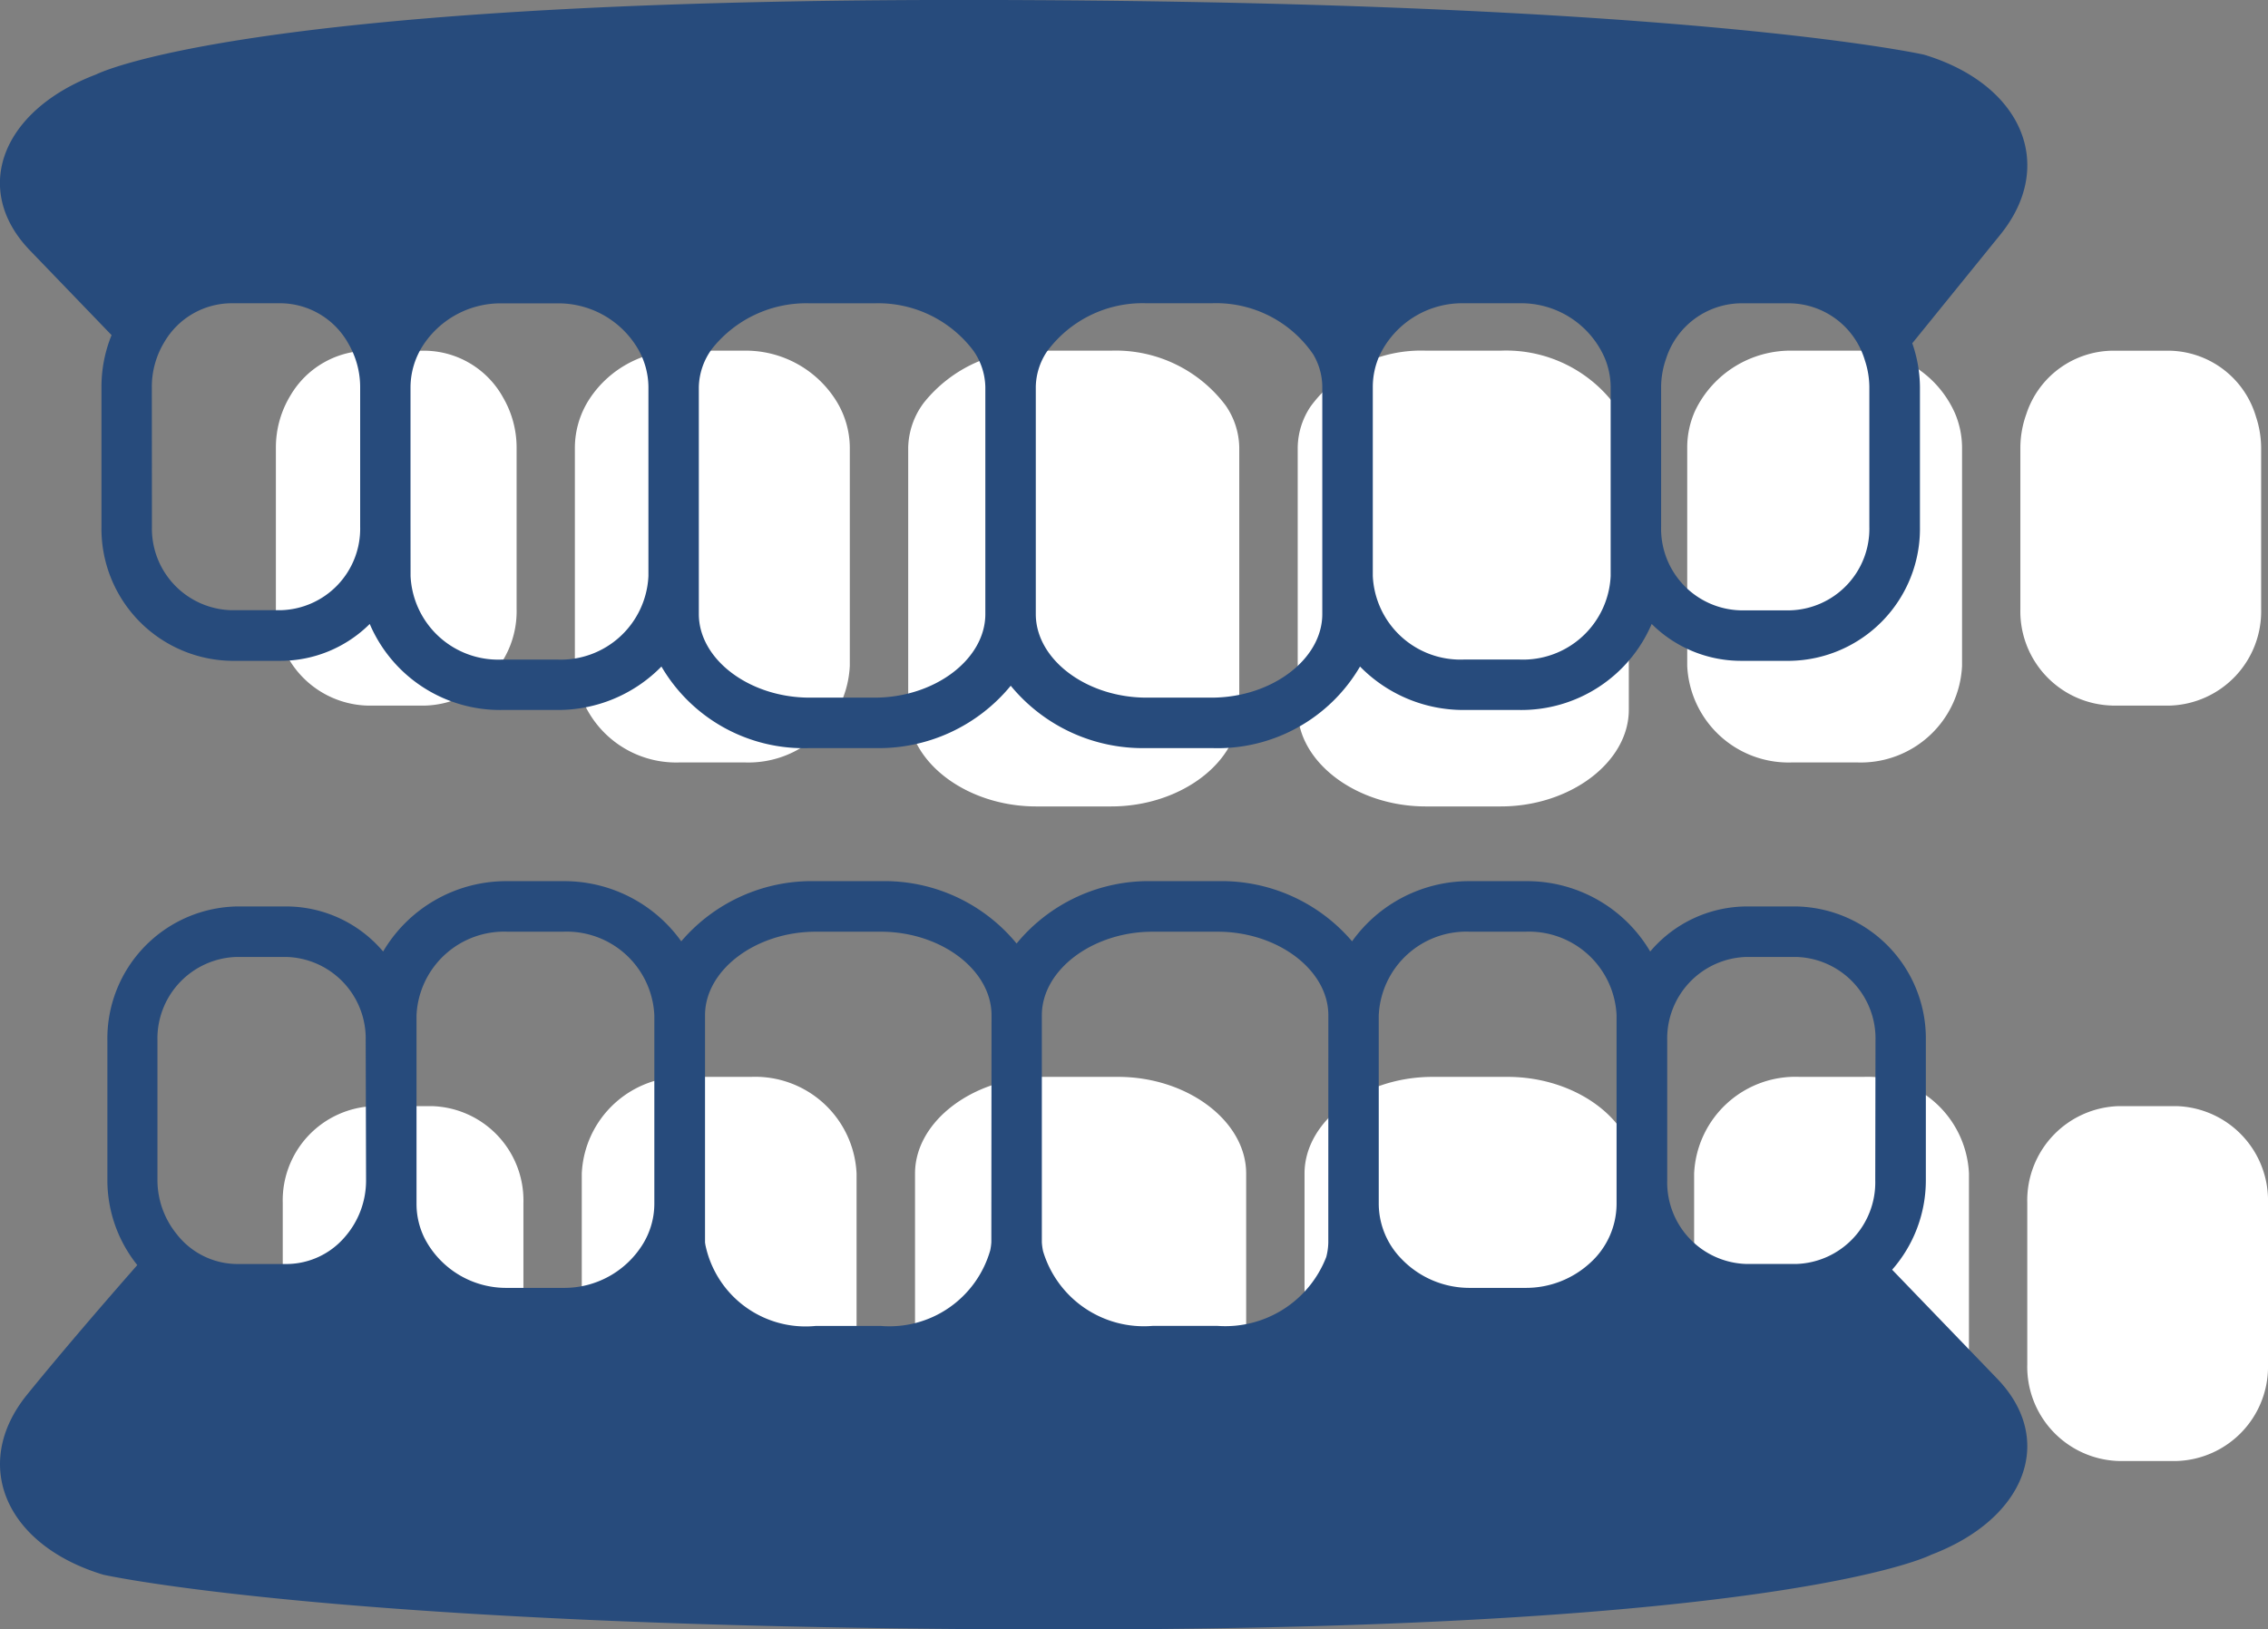
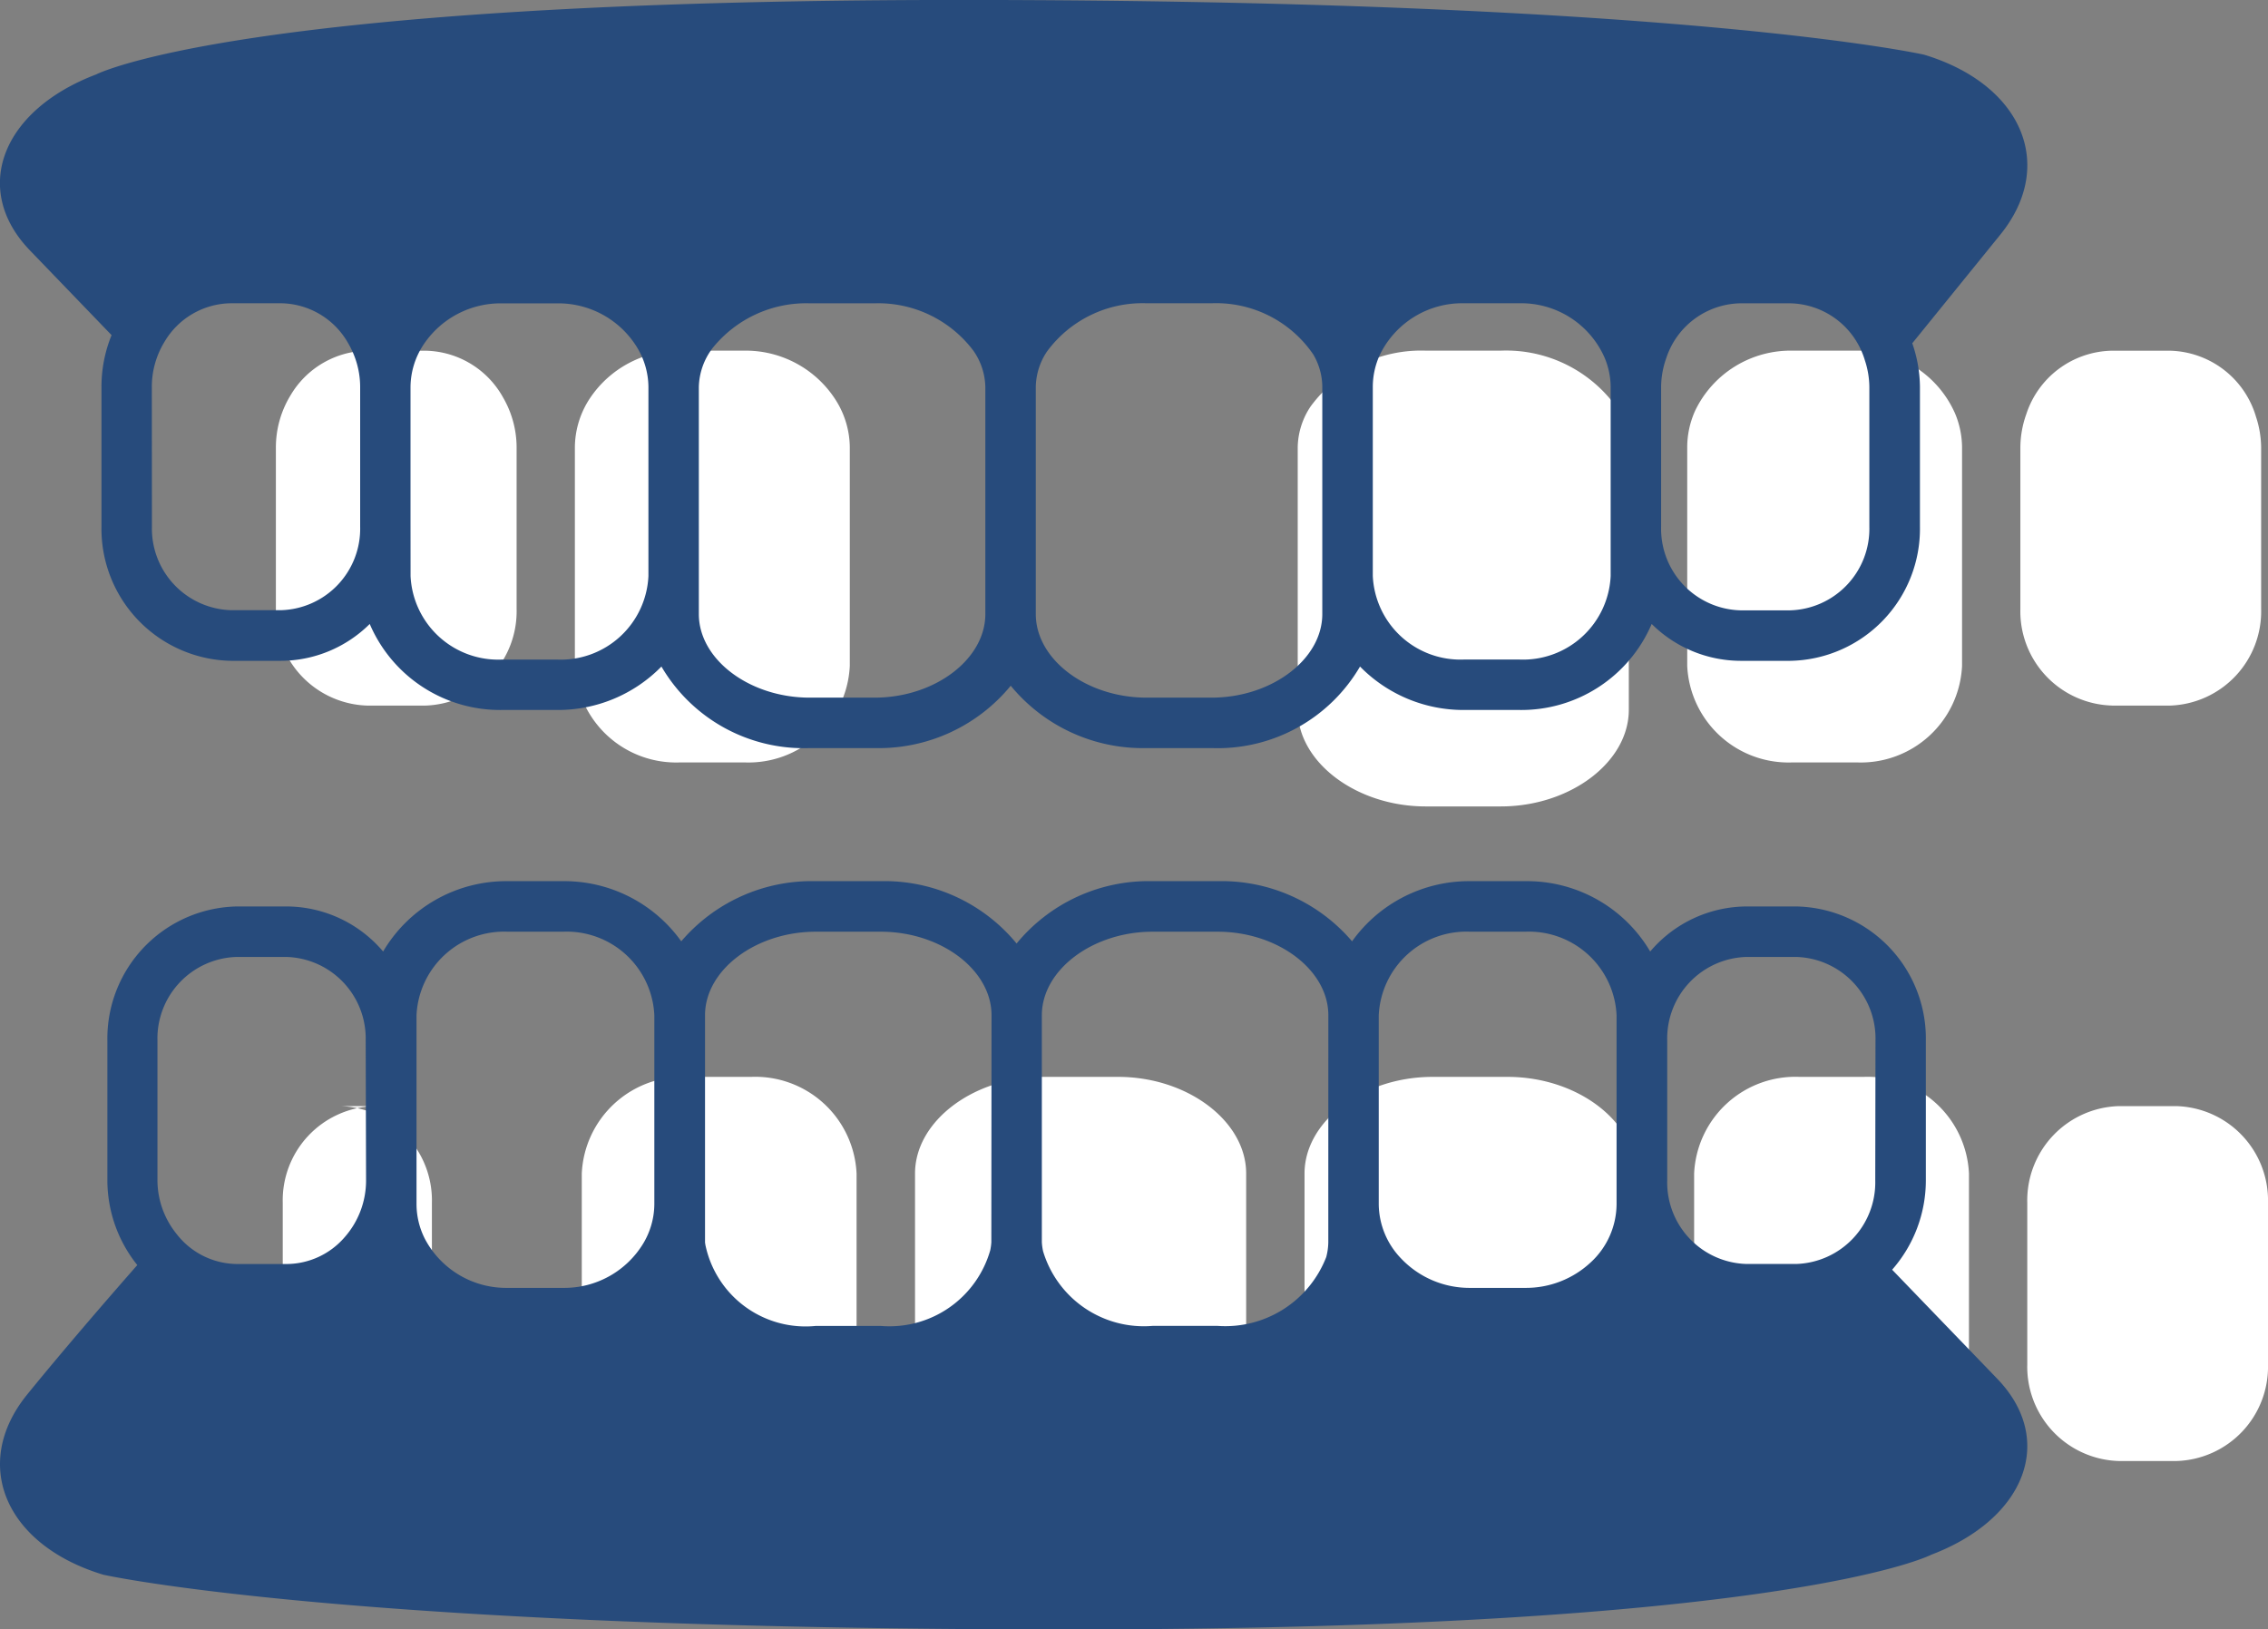
<svg xmlns="http://www.w3.org/2000/svg" width="47.607" height="34.207" viewBox="0 0 47.607 34.207">
  <rect x="0" y="0" width="47.607" height="34.207" fill="#808080" stroke="none" />
  <g id="グループ_98637" data-name="グループ 98637" transform="translate(-71.801 -1138.5)">
    <path id="パス_1313457" data-name="パス 1313457" d="M285.236,23.472h1.209a1.98,1.98,0,0,0,1.922-2.029V18.05a2.091,2.091,0,0,0-.282-1.043,1.9,1.9,0,0,0-1.64-.986h-1.209a1.9,1.9,0,0,0-1.615.938,2.1,2.1,0,0,0-.307,1.091v3.393a1.98,1.98,0,0,0,1.922,2.029" transform="translate(-205.722 1129.842)" fill="#fff" />
    <path id="パス_1313458" data-name="パス 1313458" d="M295.775,24.665h1.347a2.129,2.129,0,0,0,2.212-2.029V18.049a1.879,1.879,0,0,0-.279-.966,2.24,2.24,0,0,0-1.933-1.063h-1.347a2.248,2.248,0,0,0-1.9,1.006,1.884,1.884,0,0,0-.312,1.023v4.587a2.128,2.128,0,0,0,2.211,2.029" transform="translate(-209.695 1129.842)" fill="#fff" />
    <path id="パス_1313459" data-name="パス 1313459" d="M345.034,23.472h1.209a1.979,1.979,0,0,0,1.921-2.029V18.05a2.111,2.111,0,0,0-.108-.642,1.93,1.93,0,0,0-1.813-1.387h-1.209a1.928,1.928,0,0,0-1.8,1.334,2.1,2.1,0,0,0-.124.694v3.393a1.98,1.98,0,0,0,1.922,2.029" transform="translate(-228.9 1129.842)" fill="#fff" />
    <path id="パス_1313460" data-name="パス 1313460" d="M333.9,24.665h1.347a2.128,2.128,0,0,0,2.211-2.029V18.049a1.864,1.864,0,0,0-.147-.711,2.21,2.21,0,0,0-2.064-1.318H333.9a2.222,2.222,0,0,0-2.044,1.259,1.873,1.873,0,0,0-.167.77v4.587a2.128,2.128,0,0,0,2.211,2.029" transform="translate(-224.472 1129.842)" fill="#fff" />
-     <path id="パス_1313461" data-name="パス 1313461" d="M307.674,25.589h1.575c1.457,0,2.688-.929,2.688-2.029V18.049a1.594,1.594,0,0,0-.285-.877,2.885,2.885,0,0,0-2.4-1.152h-1.575a2.917,2.917,0,0,0-2.353,1.083,1.622,1.622,0,0,0-.336.946V23.56c0,1.1,1.231,2.029,2.688,2.029" transform="translate(-214.123 1129.842)" fill="#fff" />
    <path id="パス_1313462" data-name="パス 1313462" d="M321.026,25.589H322.6c1.458,0,2.688-.929,2.688-2.029V18.049a1.567,1.567,0,0,0-.22-.788A2.852,2.852,0,0,0,322.6,16.02h-1.574a2.879,2.879,0,0,0-2.417,1.171,1.584,1.584,0,0,0-.271.858V23.56c0,1.1,1.231,2.029,2.688,2.029" transform="translate(-219.297 1129.842)" fill="#fff" />
-     <path id="パス_1313463" data-name="パス 1313463" d="M286.679,41.919H285.47a1.979,1.979,0,0,0-1.921,2.029v3.393a2.077,2.077,0,0,0,.457,1.3,1.873,1.873,0,0,0,1.464.731h1.209a1.865,1.865,0,0,0,1.4-.649,2.074,2.074,0,0,0,.522-1.38V43.948a1.98,1.98,0,0,0-1.922-2.029" transform="translate(-205.813 1119.804)" fill="#fff" />
+     <path id="パス_1313463" data-name="パス 1313463" d="M286.679,41.919H285.47a1.979,1.979,0,0,0-1.921,2.029v3.393h1.209a1.865,1.865,0,0,0,1.4-.649,2.074,2.074,0,0,0,.522-1.38V43.948a1.98,1.98,0,0,0-1.922-2.029" transform="translate(-205.813 1119.804)" fill="#fff" />
    <path id="パス_1313464" data-name="パス 1313464" d="M297.357,40.918h-1.347a2.128,2.128,0,0,0-2.211,2.029v4.588a1.878,1.878,0,0,0,.2.838,2.228,2.228,0,0,0,2.008,1.19h1.347A2.238,2.238,0,0,0,299.3,48.48a1.875,1.875,0,0,0,.267-.946V42.947a2.129,2.129,0,0,0-2.212-2.029" transform="translate(-209.786 1120.191)" fill="#fff" />
    <path id="パス_1313465" data-name="パス 1313465" d="M346.477,41.919h-1.209a1.98,1.98,0,0,0-1.922,2.029v3.393a1.98,1.98,0,0,0,1.922,2.029h1.209a1.98,1.98,0,0,0,1.922-2.029V43.948a1.98,1.98,0,0,0-1.922-2.029" transform="translate(-228.991 1119.804)" fill="#fff" />
    <path id="パス_1313466" data-name="パス 1313466" d="M335.483,40.918h-1.347a2.128,2.128,0,0,0-2.211,2.029v4.588a1.916,1.916,0,0,0,.543,1.317,2.282,2.282,0,0,0,1.668.712h1.347a2.3,2.3,0,0,0,1.585-.619,1.937,1.937,0,0,0,.626-1.41V42.947a2.128,2.128,0,0,0-2.211-2.029" transform="translate(-224.563 1120.191)" fill="#fff" />
    <path id="パス_1313467" data-name="パス 1313467" d="M309.484,40.918h-1.575c-1.458,0-2.688.929-2.688,2.029v5.511c0,.018.007.034.007.052.039,1.077,1.247,1.977,2.681,1.977h1.575a2.541,2.541,0,0,0,2.662-1.837,1.428,1.428,0,0,0,.026-.192V42.947c0-1.1-1.231-2.029-2.688-2.029" transform="translate(-214.213 1120.191)" fill="#fff" />
    <path id="パス_1313468" data-name="パス 1313468" d="M322.835,40.918H321.26c-1.458,0-2.688.929-2.688,2.029v5.511a1.455,1.455,0,0,0,.03.218,2.552,2.552,0,0,0,2.658,1.811h1.574a2.629,2.629,0,0,0,2.639-1.672,1.478,1.478,0,0,0,.049-.356V42.947c0-1.1-1.231-2.029-2.688-2.029" transform="translate(-219.388 1120.191)" fill="#fff" />
    <path id="パス_1313469" data-name="パス 1313469" d="M317.012,47.075a2.844,2.844,0,0,0,.708-1.876V42.263A2.773,2.773,0,0,0,315,39.448h-1.046a2.667,2.667,0,0,0-2.02.946,3,3,0,0,0-2.615-1.477h-1.166a3.017,3.017,0,0,0-2.477,1.263,3.6,3.6,0,0,0-2.821-1.263H301.49a3.586,3.586,0,0,0-2.856,1.309,3.588,3.588,0,0,0-2.856-1.309h-1.362a3.6,3.6,0,0,0-2.821,1.263,3.017,3.017,0,0,0-2.477-1.263h-1.166a3,3,0,0,0-2.615,1.477,2.667,2.667,0,0,0-2.021-.946h-1.045a2.773,2.773,0,0,0-2.722,2.814V45.2a2.848,2.848,0,0,0,.628,1.777c-.605.689-1.567,1.8-2.314,2.721-1.18,1.456-.461,3.157,1.6,3.78,0,0,5.093,1.149,20.228,1.149S317.83,53.06,317.83,53.06c1.993-.757,2.618-2.42,1.39-3.695l-2.208-2.291M284.979,45.2a1.8,1.8,0,0,1-.451,1.194,1.617,1.617,0,0,1-1.212.561h-1.045A1.62,1.62,0,0,1,281,46.322a1.8,1.8,0,0,1-.4-1.123V42.263a1.713,1.713,0,0,1,1.663-1.755h1.045a1.713,1.713,0,0,1,1.663,1.755Zm6.051.5a1.624,1.624,0,0,1-.23.819,1.936,1.936,0,0,1-1.683.937h-1.166a1.928,1.928,0,0,1-1.737-1.029,1.618,1.618,0,0,1-.176-.726V41.733a1.841,1.841,0,0,1,1.913-1.755h1.166a1.841,1.841,0,0,1,1.913,1.755Zm7.074.8a1.237,1.237,0,0,1-.023.166,2.2,2.2,0,0,1-2.3,1.589h-1.362a2.147,2.147,0,0,1-2.319-1.71c0-.015-.006-.03-.006-.045V41.733c0-.952,1.065-1.755,2.326-1.755h1.362c1.261,0,2.326.8,2.326,1.755Zm7.073-.8v.8a1.279,1.279,0,0,1-.043.308,2.273,2.273,0,0,1-2.283,1.446H301.49a2.208,2.208,0,0,1-2.3-1.567,1.247,1.247,0,0,1-.026-.188V41.733c0-.952,1.065-1.755,2.326-1.755h1.362c1.26,0,2.326.8,2.326,1.755Zm6.051-3.438V45.7a1.675,1.675,0,0,1-.542,1.22,1.989,1.989,0,0,1-1.371.536h-1.166a1.976,1.976,0,0,1-1.443-.616,1.661,1.661,0,0,1-.47-1.14V41.733a1.841,1.841,0,0,1,1.913-1.755h1.166a1.841,1.841,0,0,1,1.913,1.755Zm5.43,2.936A1.713,1.713,0,0,1,315,46.954h-1.046a1.713,1.713,0,0,1-1.663-1.755V42.263a1.713,1.713,0,0,1,1.663-1.755H315a1.713,1.713,0,0,1,1.663,1.755Z" transform="translate(-205.494 1118.083)" fill="#274b7c" />
    <path id="パス_1313470" data-name="パス 1313470" d="M279.637,11.034a2.874,2.874,0,0,0-.212,1.088v2.936a2.773,2.773,0,0,0,2.722,2.814h1.046a2.658,2.658,0,0,0,1.863-.774,2.975,2.975,0,0,0,2.772,1.806h1.166a3.039,3.039,0,0,0,2.185-.912,3.461,3.461,0,0,0,3.114,1.712h1.363a3.585,3.585,0,0,0,2.855-1.309,3.588,3.588,0,0,0,2.856,1.309h1.362a3.461,3.461,0,0,0,3.114-1.712,3.038,3.038,0,0,0,2.184.912h1.166a2.975,2.975,0,0,0,2.772-1.806,2.659,2.659,0,0,0,1.863.774h1.046a2.773,2.773,0,0,0,2.722-2.814V12.122a2.852,2.852,0,0,0-.161-.917l1.847-2.279c1.18-1.456.461-3.157-1.6-3.78,0,0-5.093-1.149-20.228-1.149s-18.141,1.564-18.141,1.564c-1.993.757-2.618,2.42-1.39,3.694l1.712,1.777m32.528,1.088a1.829,1.829,0,0,1,.107-.6,1.669,1.669,0,0,1,1.556-1.154h1.046a1.671,1.671,0,0,1,1.569,1.2,1.828,1.828,0,0,1,.093.555v2.936a1.713,1.713,0,0,1-1.663,1.755h-1.046a1.713,1.713,0,0,1-1.662-1.755Zm-6.052,0a1.614,1.614,0,0,1,.145-.666,1.921,1.921,0,0,1,1.768-1.089h1.166a1.912,1.912,0,0,1,1.786,1.141,1.608,1.608,0,0,1,.128.615v3.969a1.841,1.841,0,0,1-1.914,1.755h-1.166a1.841,1.841,0,0,1-1.913-1.755Zm-7.074,0a1.371,1.371,0,0,1,.235-.742,2.488,2.488,0,0,1,2.091-1.013h1.362a2.468,2.468,0,0,1,2.136,1.074,1.355,1.355,0,0,1,.19.681V16.89c0,.952-1.065,1.755-2.326,1.755h-1.362c-1.261,0-2.326-.8-2.326-1.755Zm-7.073,3.969V12.122a1.4,1.4,0,0,1,.291-.819,2.522,2.522,0,0,1,2.035-.937h1.363a2.5,2.5,0,0,1,2.078,1,1.377,1.377,0,0,1,.247.759V16.89c0,.952-1.065,1.755-2.325,1.755h-1.363c-1.26,0-2.326-.8-2.326-1.755Zm-6.052-1.033V12.122a1.63,1.63,0,0,1,.271-.885,1.943,1.943,0,0,1,1.643-.87h1.166a1.936,1.936,0,0,1,1.672.919,1.62,1.62,0,0,1,.242.836v3.969a1.841,1.841,0,0,1-1.913,1.755h-1.166a1.842,1.842,0,0,1-1.914-1.755Zm-5.43-2.936a1.811,1.811,0,0,1,.265-.944,1.641,1.641,0,0,1,1.4-.811h1.046a1.643,1.643,0,0,1,1.418.853,1.81,1.81,0,0,1,.244.9v2.936a1.712,1.712,0,0,1-1.662,1.755h-1.046a1.713,1.713,0,0,1-1.663-1.755Z" transform="translate(-205.494 1134.502)" fill="#274b7c" />
  </g>
</svg>